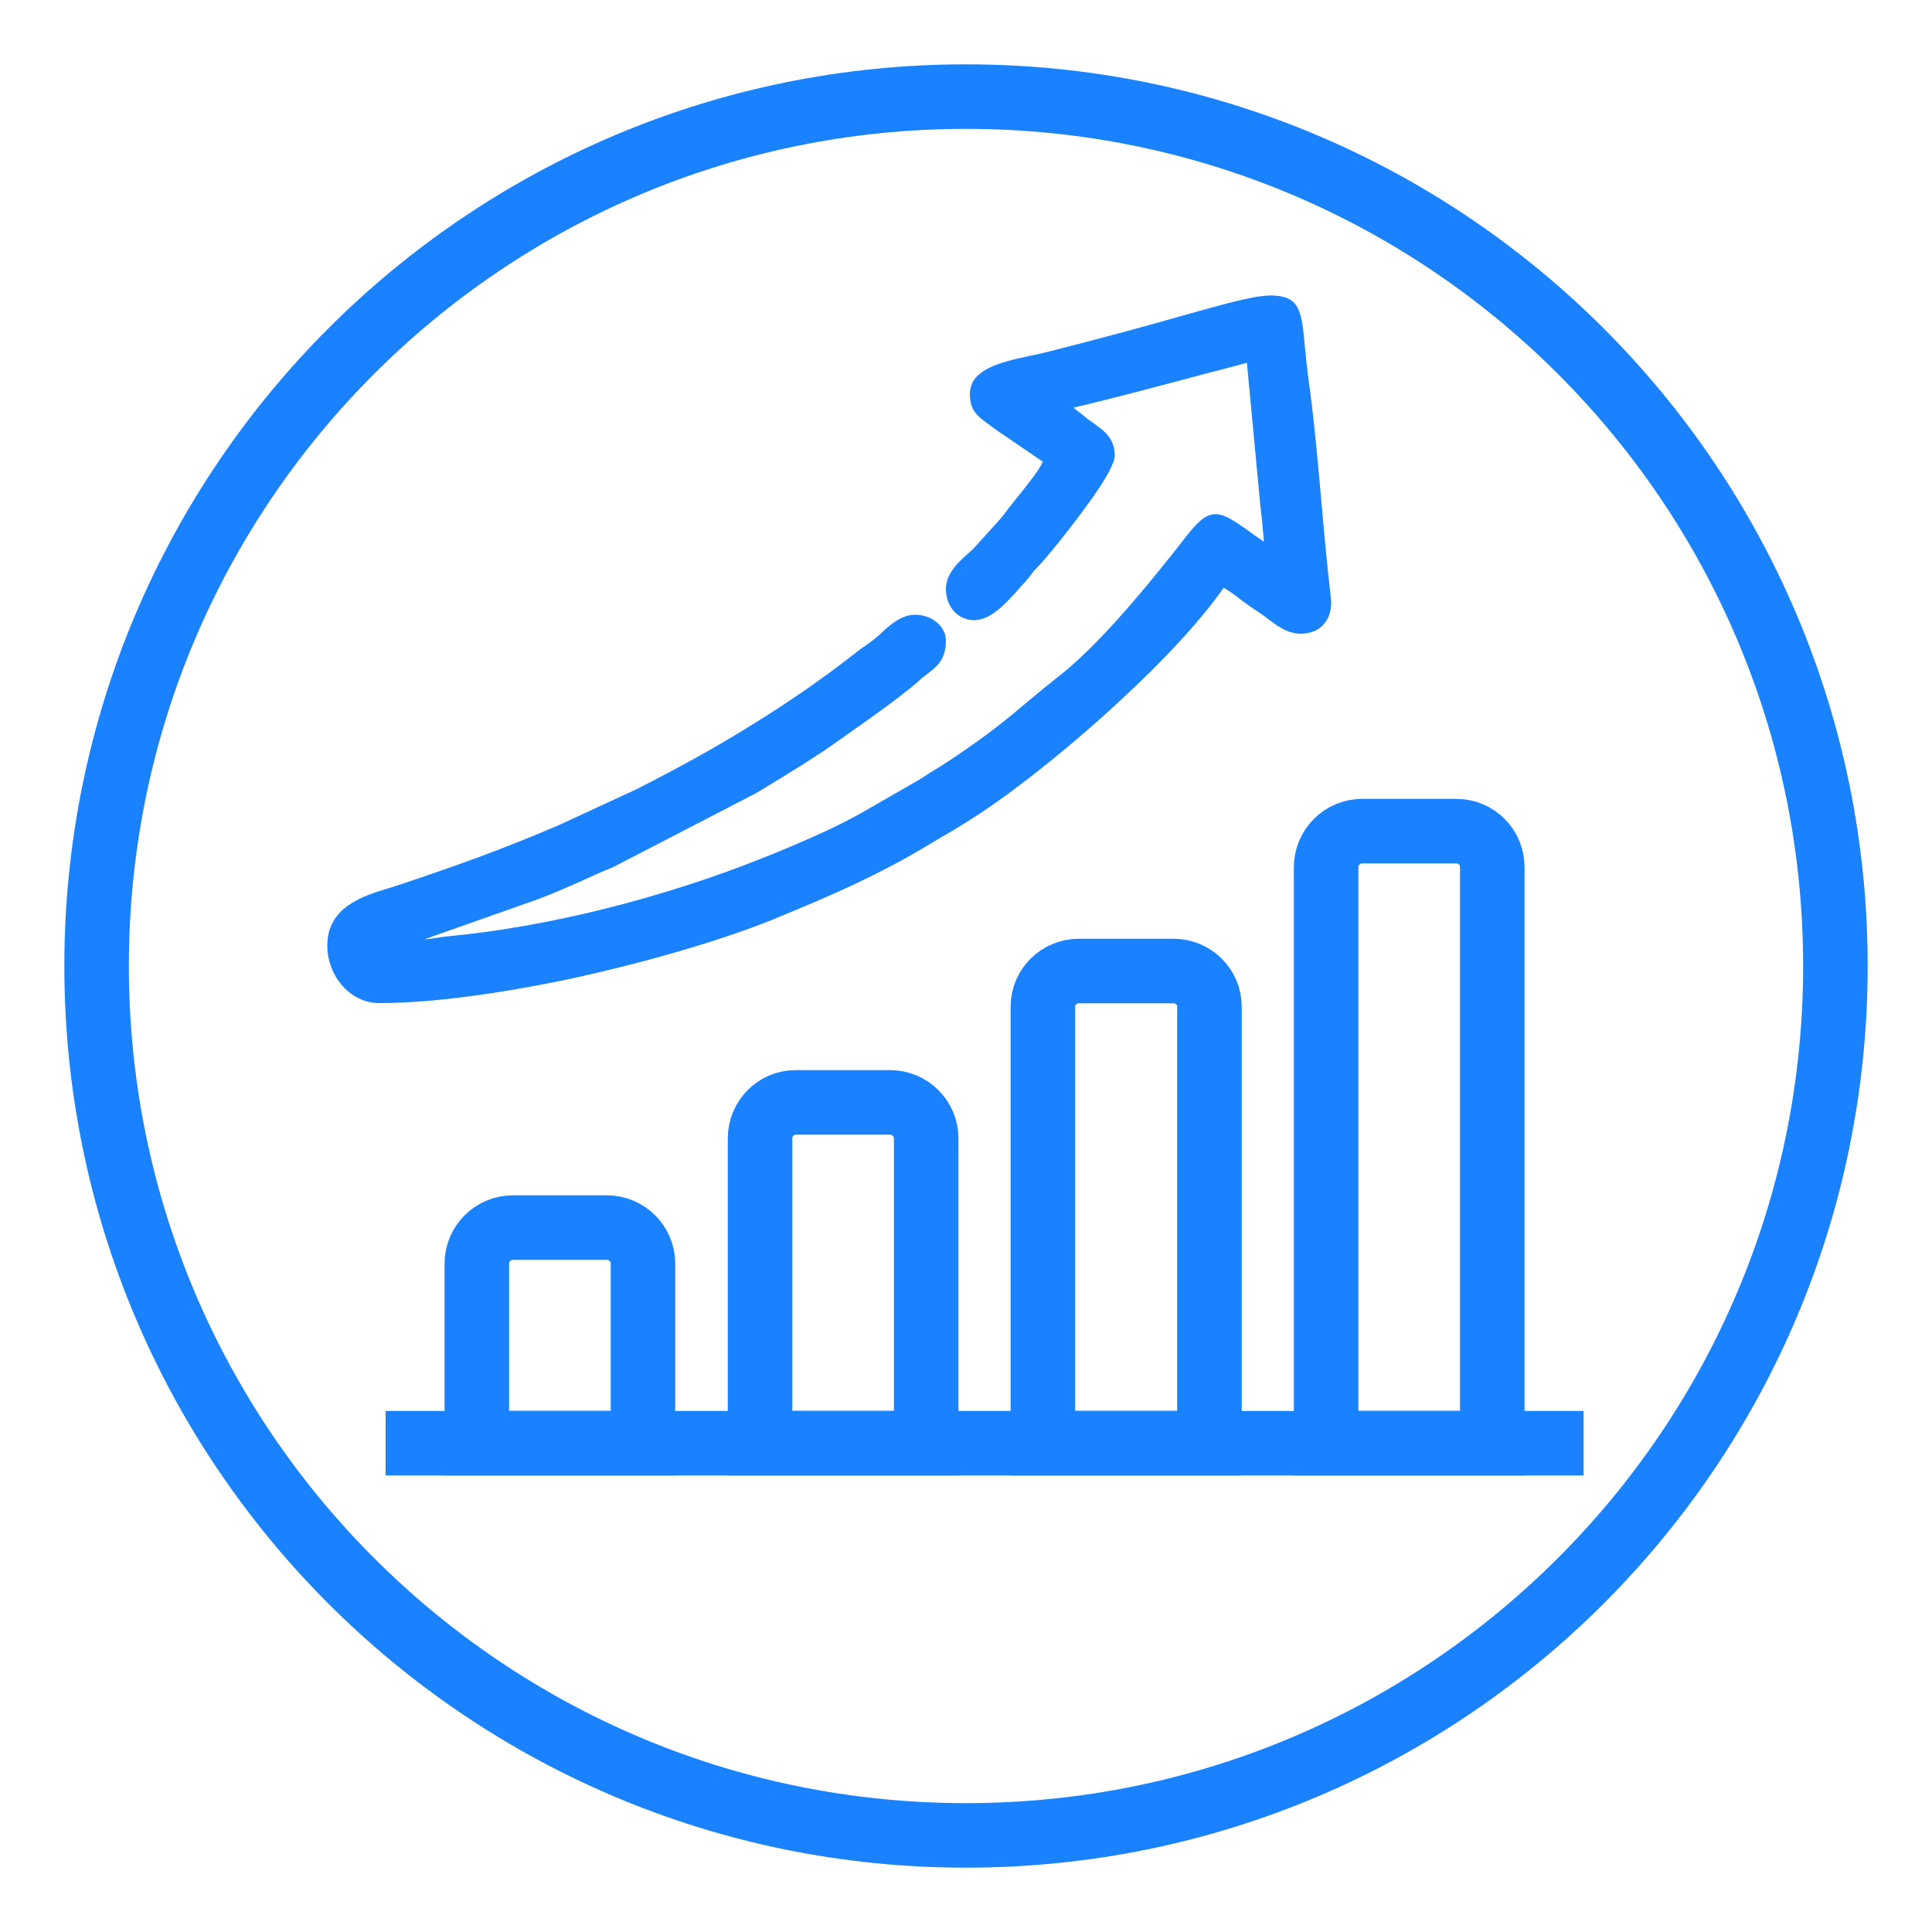
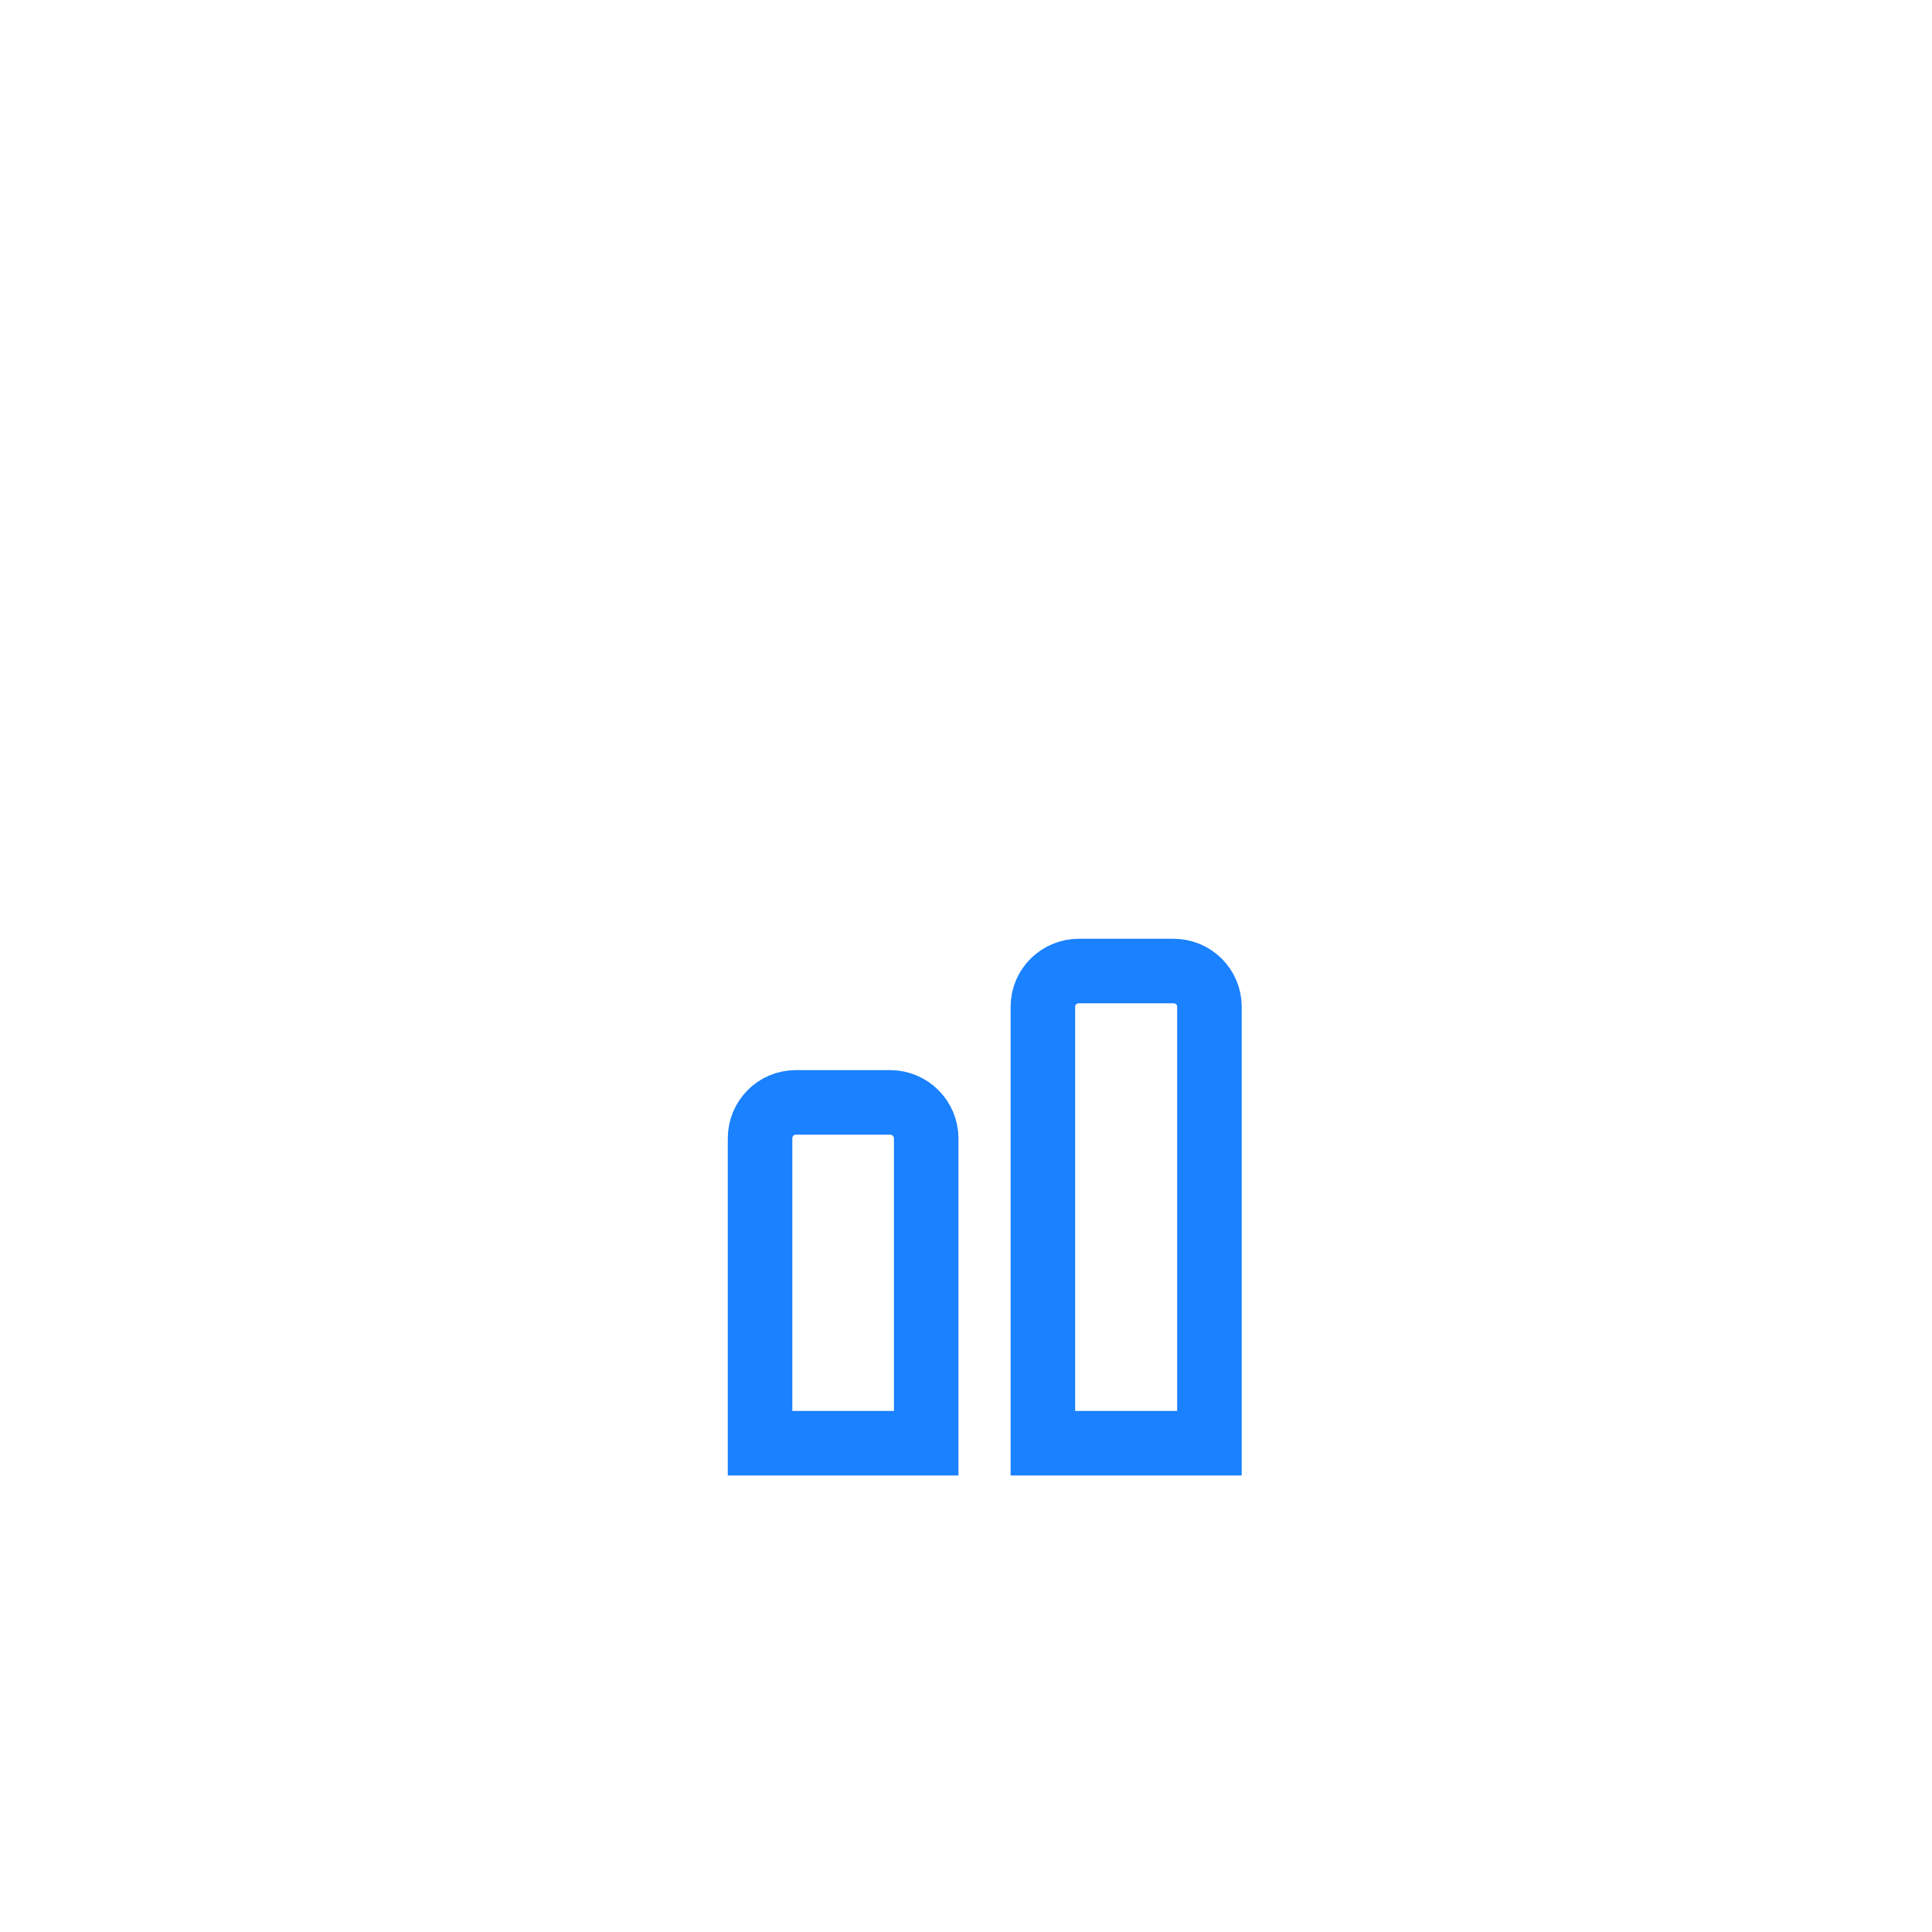
<svg xmlns="http://www.w3.org/2000/svg" xml:space="preserve" width="50px" height="50px" version="1.1" style="shape-rendering:geometricPrecision; text-rendering:geometricPrecision; image-rendering:optimizeQuality; fill-rule:evenodd; clip-rule:evenodd" viewBox="0 0 50000 50000">
  <defs>
    <style type="text/css">
   
    .str0 {stroke:#1A81FF;stroke-width:1670;stroke-miterlimit:22.926}
    .fil0 {fill:none}
    .fil1 {fill:none;fill-rule:nonzero}
    .fil2 {fill:#1A81FF;fill-rule:nonzero}
   
  </style>
  </defs>
  <g id="Layer_x0020_1">
    <rect class="fil0" width="50000" height="50000" />
-     <path class="fil1 str0" d="M25000 2500c12430,0 22500,10070 22500,22500 0,12430 -10070,22500 -22500,22500 -12430,0 -22500,-10070 -22500,-22500 0,-12430 10070,-22500 22500,-22500z" />
-     <path class="fil2" d="M25530 10940c-230,-170 -430,-320 -430,-740 0,-650 810,-830 1550,-990 130,-30 270,-60 370,-80 1540,-390 2710,-710 3580,-960 1280,-360 1970,-550 2390,-520 660,40 700,440 780,1320 20,230 50,500 90,820 140,980 240,2100 340,3220 70,820 150,1650 240,2450 10,50 10,100 10,140 0,220 -60,400 -180,540 -110,140 -280,230 -490,250 -40,10 -80,10 -120,10 -340,0 -610,-200 -920,-440 -100,-70 -210,-150 -320,-220 -80,-50 -170,-120 -270,-190 -150,-120 -340,-260 -480,-340 -620,880 -1550,1870 -2550,2800 -1310,1230 -2730,2360 -3740,3030 -320,210 -610,390 -920,570l-340 200c-670,410 -1340,760 -2020,1080 -680,320 -1380,610 -2130,920 -1370,550 -3310,1110 -5250,1530 -1770,370 -3540,620 -4900,620 -380,0 -710,-170 -960,-450 -240,-270 -390,-650 -390,-1040 0,-1000 940,-1290 1580,-1480l190 -60c720,-240 1420,-480 2130,-740 700,-260 1380,-530 2080,-830l1990 -920c1050,-530 2040,-1070 3000,-1670 960,-590 1890,-1230 2800,-1950 70,-50 140,-100 200,-140 70,-50 140,-100 200,-150 40,-30 90,-80 140,-120 230,-220 540,-500 900,-500 220,0 400,70 530,170 180,130 270,320 270,490 0,510 -230,680 -520,900 -60,50 -130,100 -200,170 -610,530 -1730,1290 -2420,1780 -290,190 -580,380 -880,560 -300,190 -590,360 -880,540l-3710 1920 -20 10c-280,110 -540,230 -800,350 -370,160 -740,330 -1150,480l-2920 1030 200 -20c170,-30 320,-50 430,-60 1280,-120 2670,-370 4040,-710 1440,-360 2860,-820 4100,-1320 440,-170 1050,-430 1640,-700 420,-200 830,-410 1110,-580l1320 -760 230 -150c350,-210 670,-420 1010,-660 720,-500 1080,-810 1450,-1120 240,-200 490,-410 830,-680 550,-420 1170,-1050 1760,-1720 600,-680 1180,-1410 1640,-2000 620,-780 840,-620 1740,30l230 160 -20 -230c-20,-230 -40,-450 -70,-680l-350 -3720c-250,70 -610,160 -1030,270 -1120,300 -2630,700 -3460,890l390 310 100 70c280,200 580,400 580,860 0,210 -280,680 -640,1180 -490,680 -1130,1480 -1390,1740 -80,80 -130,150 -180,220 -70,80 -130,160 -240,270 -40,50 -80,100 -130,150 -270,290 -640,700 -1060,700 -210,0 -400,-90 -530,-240 -130,-150 -200,-350 -200,-560 0,-410 320,-700 580,-930 40,-40 90,-80 130,-120l680 -750c80,-90 150,-190 220,-280l110 -140 110 -140c220,-270 540,-660 680,-940l-910 -620c-100,-70 -190,-130 -280,-190 -80,-60 -160,-120 -260,-190l-10 -10z" />
    <g id="_2712921503072">
-       <path class="fil1 str0" d="M13270 31770l2440 0c510,0 930,420 930,930l0 4650 -4300 0 0 -4650c0,-510 420,-930 930,-930z" />
      <path class="fil1 str0" d="M19670 33790l0 -4330c0,-510 410,-930 920,-930l2450 0c510,0 930,420 930,930l0 7890 -4300 0 0 -3880" />
      <path class="fil1 str0" d="M27920 25130l2450 0c510,0 930,410 930,920l0 11300 -4310 0 0 -11300c0,-510 420,-920 930,-920z" />
-       <path class="fil1 str0" d="M38620 27680l0 9670 -4300 0 0 -14910c0,-510 420,-930 930,-930l2440 0c520,0 930,420 930,930l0 5240z" />
-       <line class="fil1 str0" x1="9980" y1="37350" x2="40980" y2="37350" />
    </g>
  </g>
</svg>